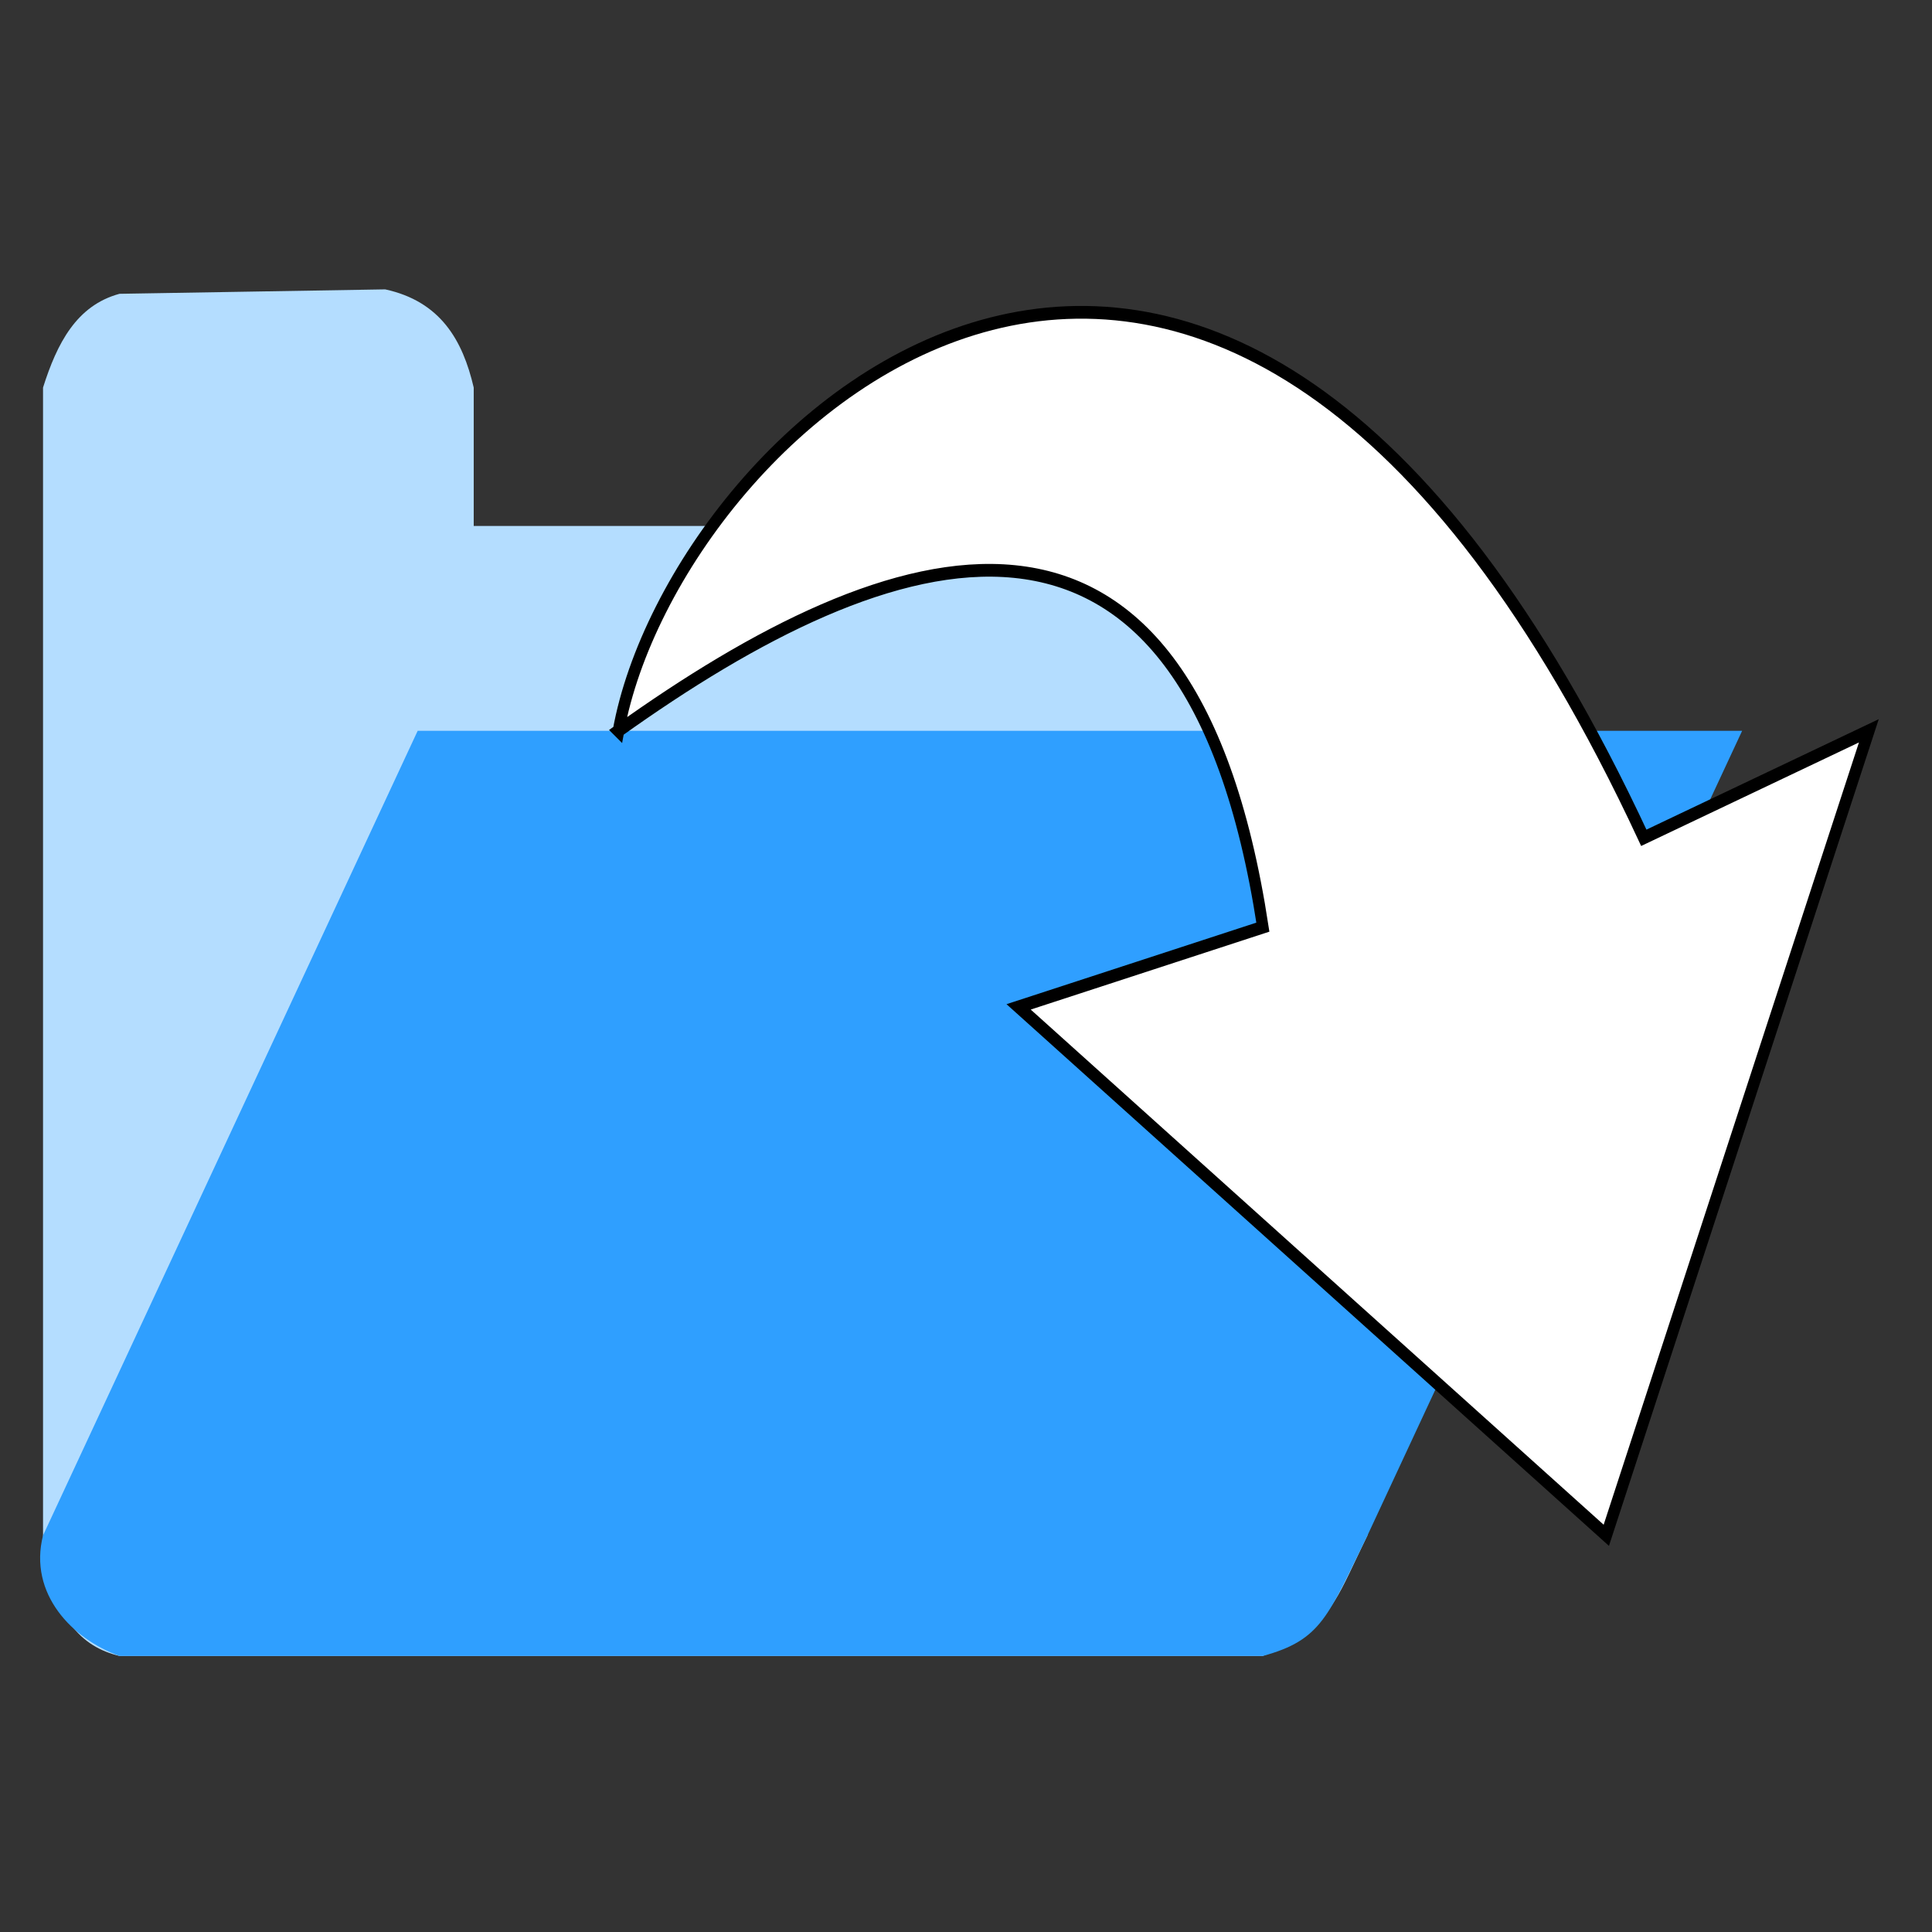
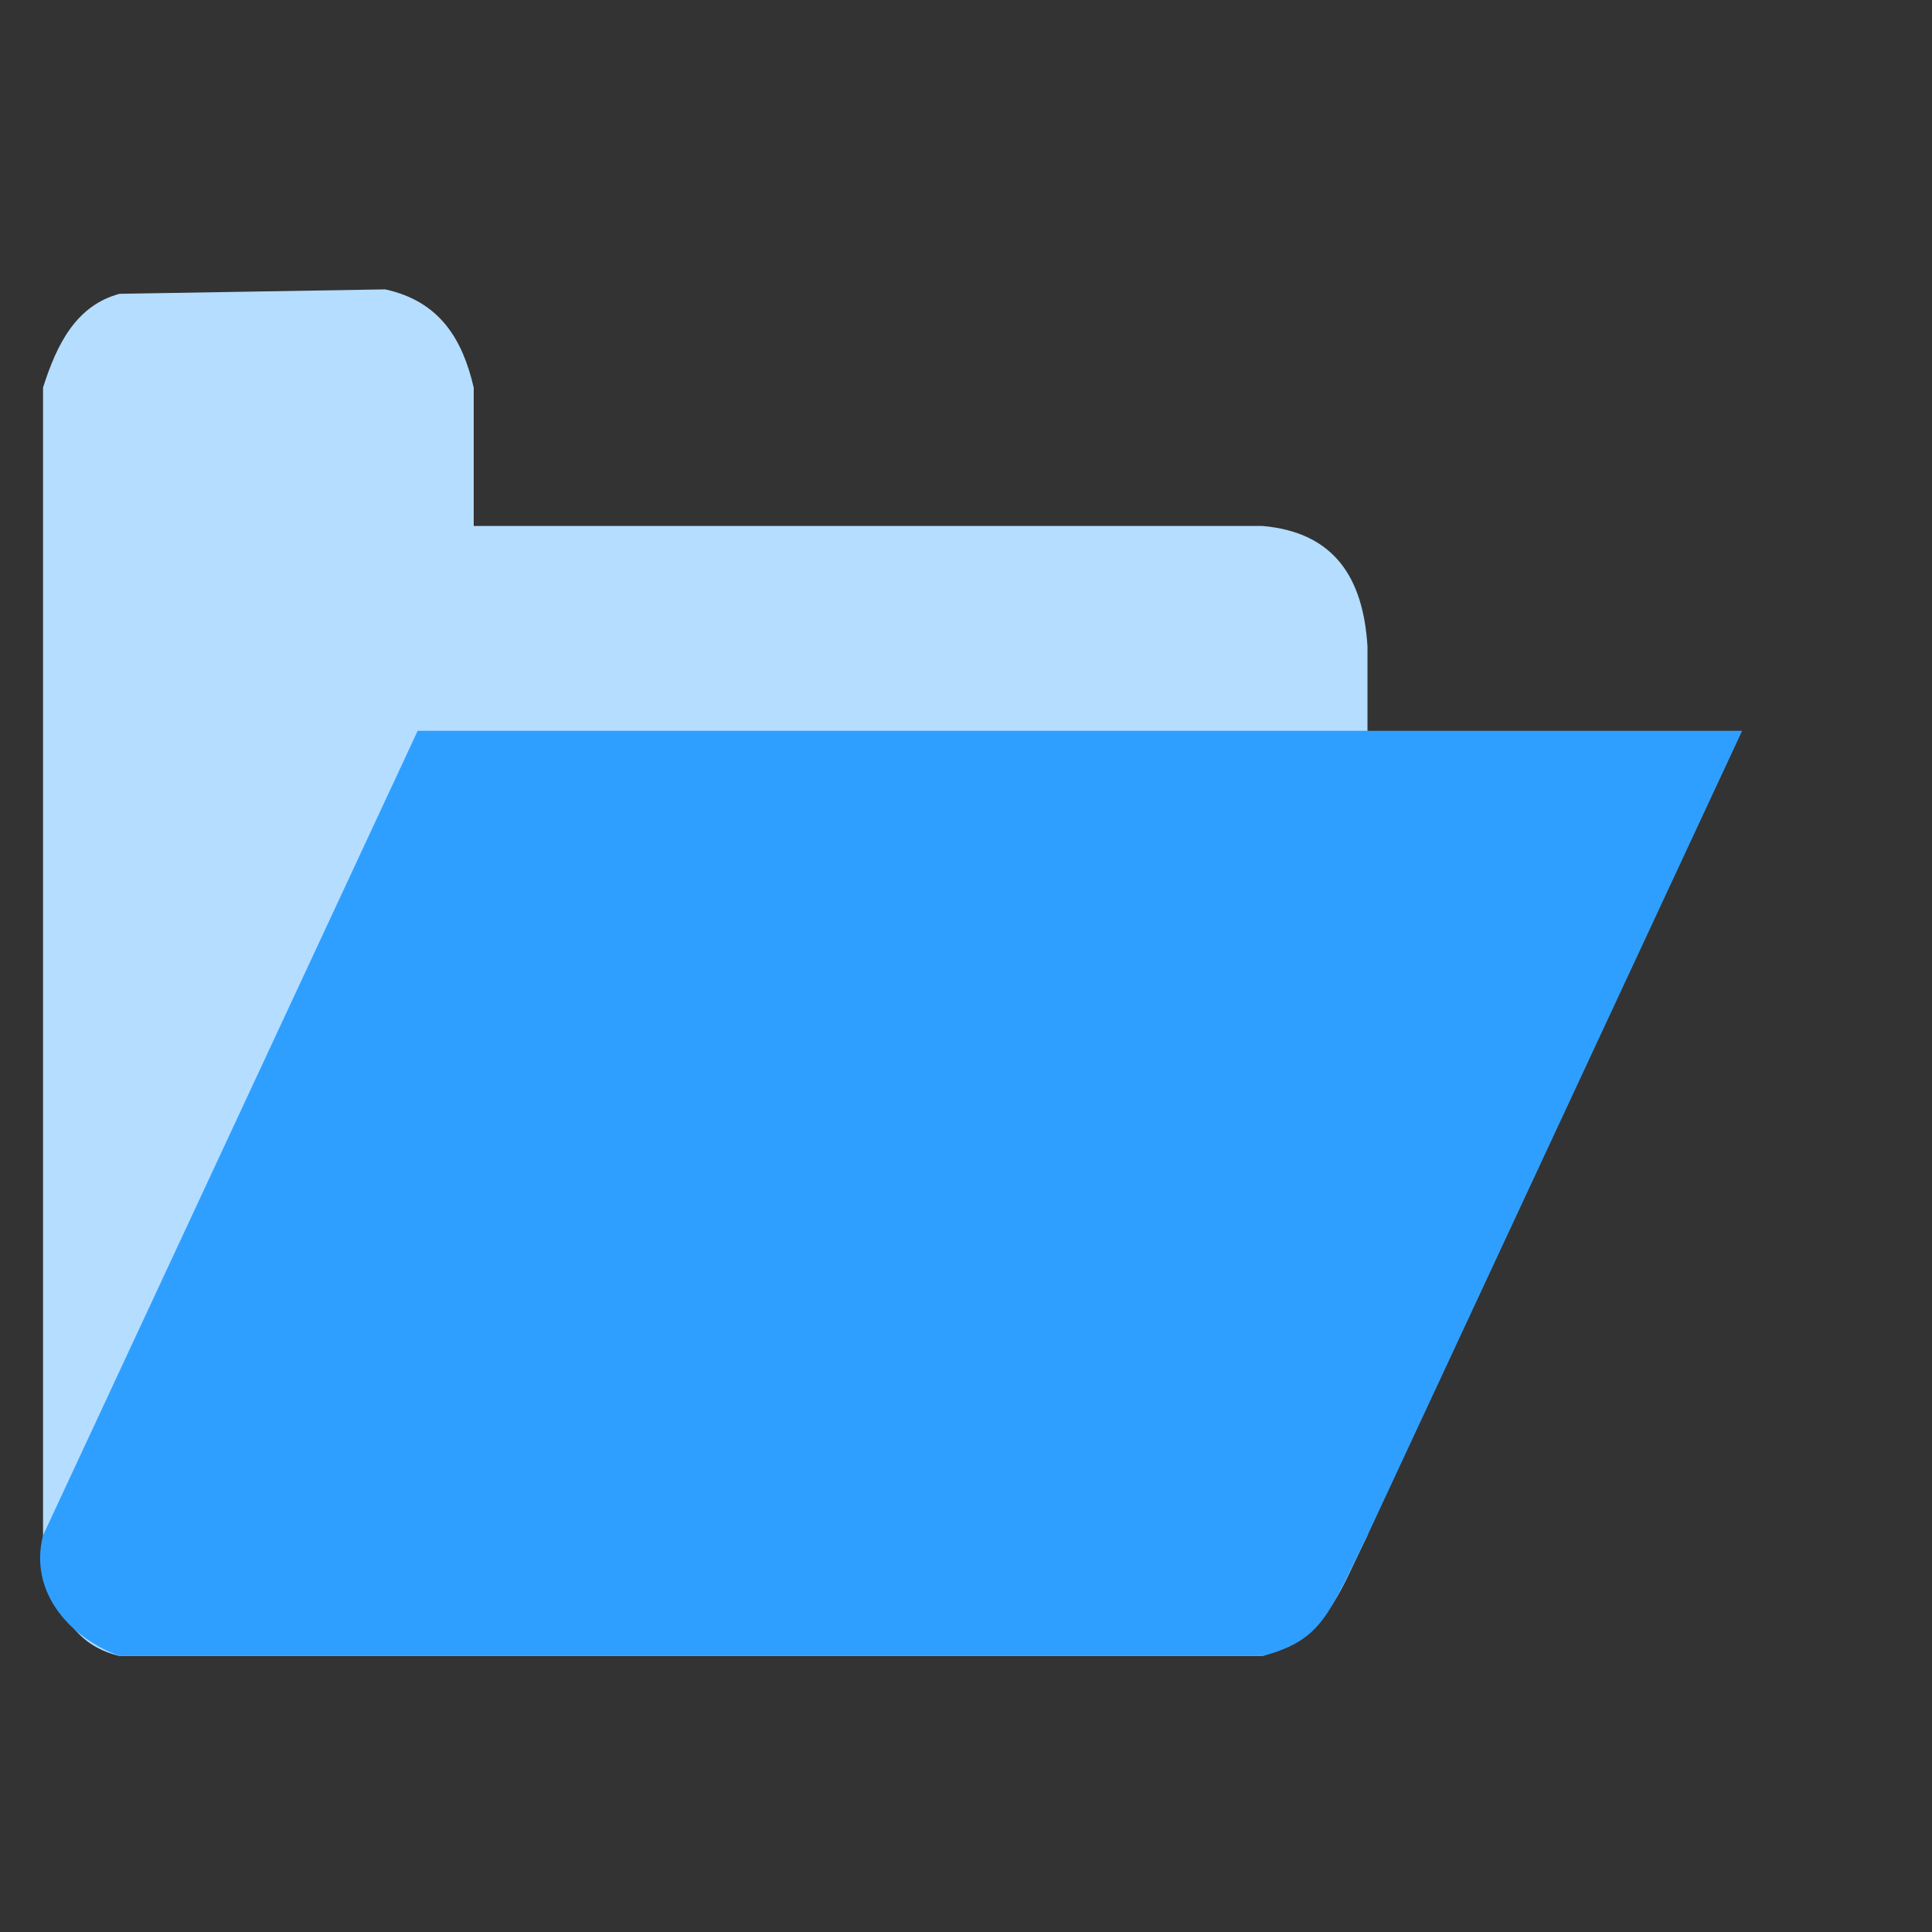
<svg xmlns="http://www.w3.org/2000/svg" xmlns:ns1="http://sodipodi.sourceforge.net/DTD/sodipodi-0.dtd" xmlns:ns2="http://www.inkscape.org/namespaces/inkscape" version="1.1" id="svg2" width="48" height="48" viewBox="0 0 48 48" ns1:docname="open.svg" ns2:version="1.1.2 (b8e25be833, 2022-02-05)">
  <rect x="0" y="0" width="48" height="48" fill="#333333" stroke="none" />
  <defs id="defs6" />
  <ns1:namedview id="namedview4" pagecolor="#ffffff" bordercolor="#666666" borderopacity="1.0" ns2:pageshadow="2" ns2:pageopacity="0.0" ns2:pagecheckerboard="0" showgrid="false" showguides="false" ns2:guide-bbox="true" ns2:snap-global="true" ns2:object-paths="true" ns2:snap-smooth-nodes="true" ns2:snap-midpoints="true" ns2:snap-to-guides="false" ns2:snap-grids="false" ns2:zoom="11.559578" ns2:cx="13.322286" ns2:cy="14.360386" ns2:window-width="1920" ns2:window-height="1009" ns2:window-x="-8" ns2:window-y="-8" ns2:window-maximized="1" ns2:current-layer="g8">
    <ns1:guide position="1.467,41.846" orientation="1,0" id="guide903" />
    <ns1:guide position="1.467,41.846" orientation="0,-1" id="guide905" />
    <ns1:guide position="6.532,41.846" orientation="1,0" id="guide907" />
    <ns1:guide position="2.367,42.84" orientation="0,-1" id="guide909" />
    <ns1:guide position="2.651,28.403" orientation="0,-1" id="guide911" />
    <ns1:guide position="17.041,28.592" orientation="1,0" id="guide913" />
    <ns1:guide position="6.485,40.379" orientation="0,-1" id="guide915" />
    <ns1:guide position="2.367,42.84" orientation="1,0" id="guide1088" />
    <ns1:guide position="17.372,29.681" orientation="0,-1" id="guide1166" />
    <ns1:guide position="15.81,40.379" orientation="1,0" id="guide1852" />
    <ns1:guide position="17.041,39.101" orientation="0,-1" id="guide1892" />
    <ns1:guide position="17.041,28.403" orientation="-0.888,0.459" id="guide2160" />
    <ns1:guide position="17.041,29.681" orientation="-0.888,0.459" id="guide2935" />
    <ns1:guide position="6.532,38.208" orientation="0,-1" id="guide3053" />
  </ns1:namedview>
  <g ns2:groupmode="layer" ns2:label="Image" id="g8">
    <g id="g24085" transform="matrix(2.113,0,0,2.344,-24.515,0.073)" style="stroke-width:0.449">
      <path style="fill:#b4ddff;fill-opacity:1;stroke:none;stroke-width:0.449px;stroke-linecap:butt;stroke-linejoin:miter;stroke-opacity:1" d="M 26.451,17.521 H 13.007 c -0.443,-0.097 -0.801,-0.389 -0.899,-1.278 V 4.077 c 0.164,-0.467 0.392,-0.87 0.899,-0.994 l 3.124,-0.047 c 0.648,0.127 0.911,0.536 1.041,1.041 v 1.467 h 9.278 c 0.844,0.068 1.182,0.553 1.231,1.278 v 9.42 c -0.181,0.335 -0.27,0.528 -0.388,0.697 -0.244,0.349 -0.479,0.463 -0.843,0.581 z" id="path901" ns1:nodetypes="cccccccccccsc" />
      <path style="fill:#2f9fff;fill-opacity:1;stroke:none;stroke-width:0.449px;stroke-linecap:butt;stroke-linejoin:miter;stroke-opacity:1" d="M 13.007,17.521 C 12.454,17.343 11.934,16.863 12.108,16.243 L 16.513,7.715 H 32.086 L 27.681,16.243 c -0.467,0.852 -0.534,1.107 -1.231,1.278 z" id="path2824" ns1:nodetypes="ccccccc" />
-       <path style="fill:#ffffff;stroke:#000000;stroke-width:0.135;stroke-linecap:butt;stroke-linejoin:miter;stroke-miterlimit:4;stroke-dasharray:none;stroke-opacity:1" d="m 18.874,7.715 c 3.2,-2.062 6.695,-3.133 7.577,2.081 l -2.872,0.845 6.91,5.601 3.087,-8.527 -2.646,1.134 C 25.891,-0.915 19.529,4.462 18.874,7.715 Z" id="path4019" ns1:nodetypes="ccccccc" />
    </g>
  </g>
</svg>